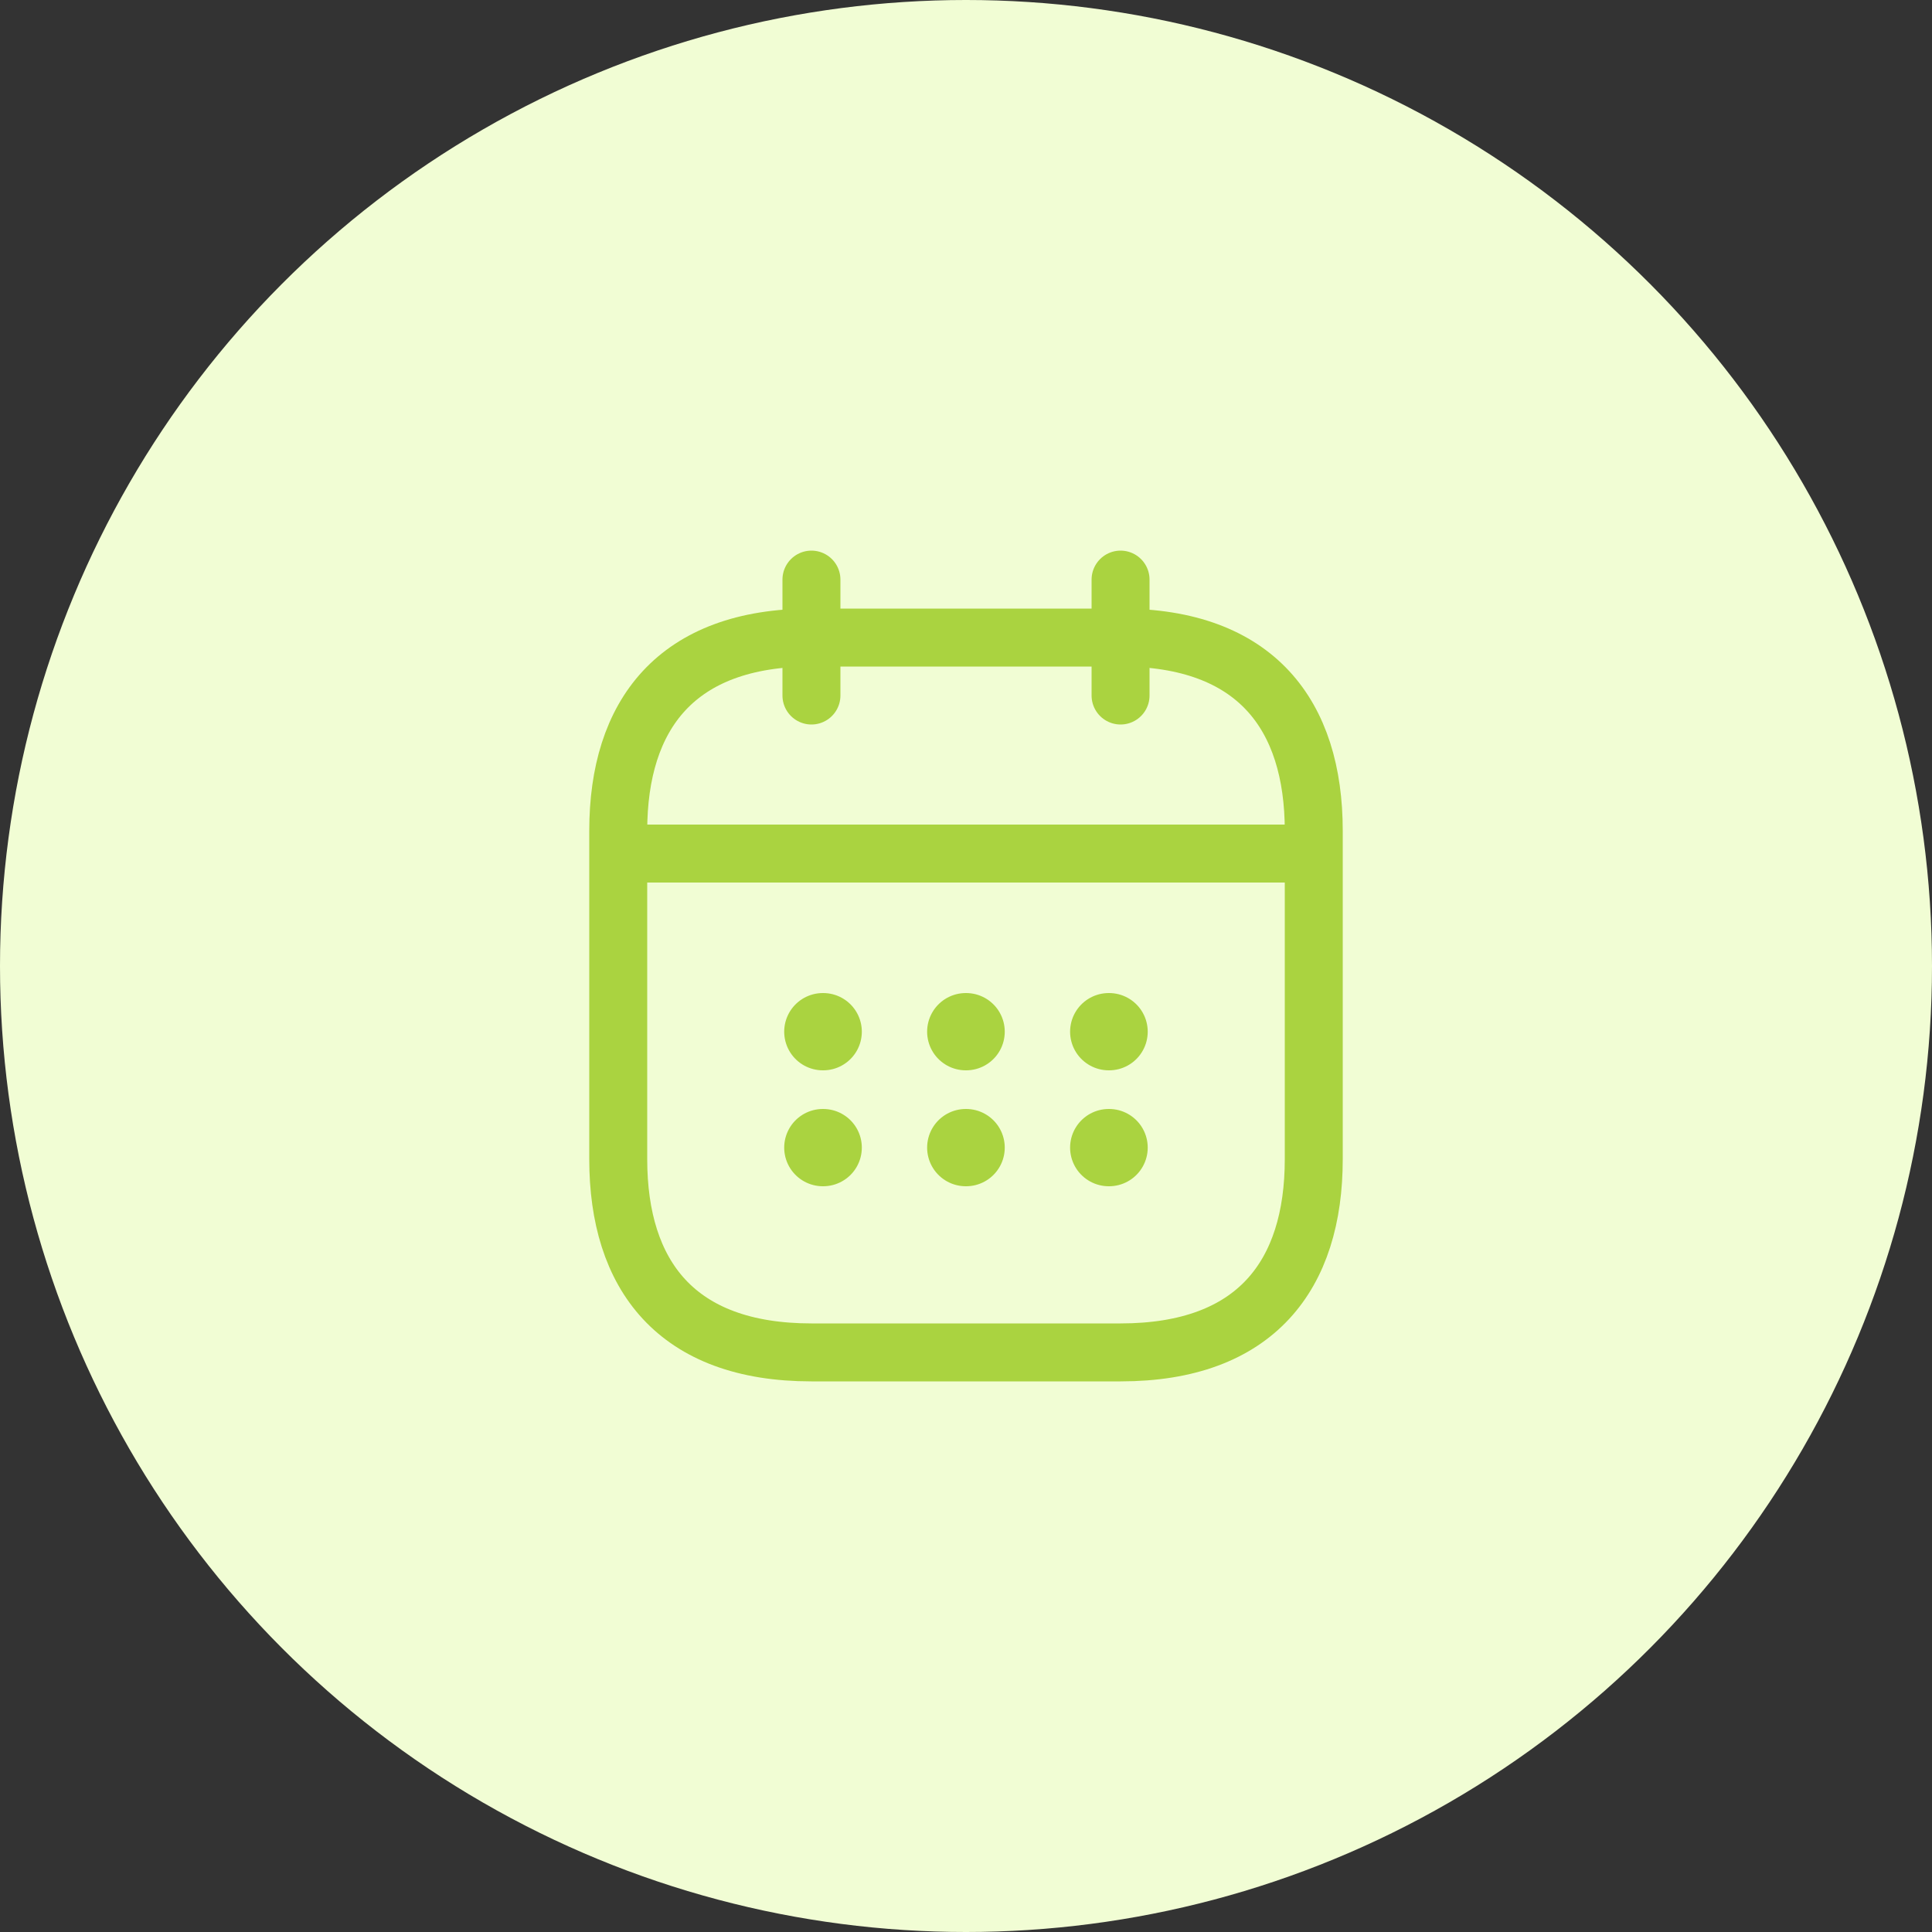
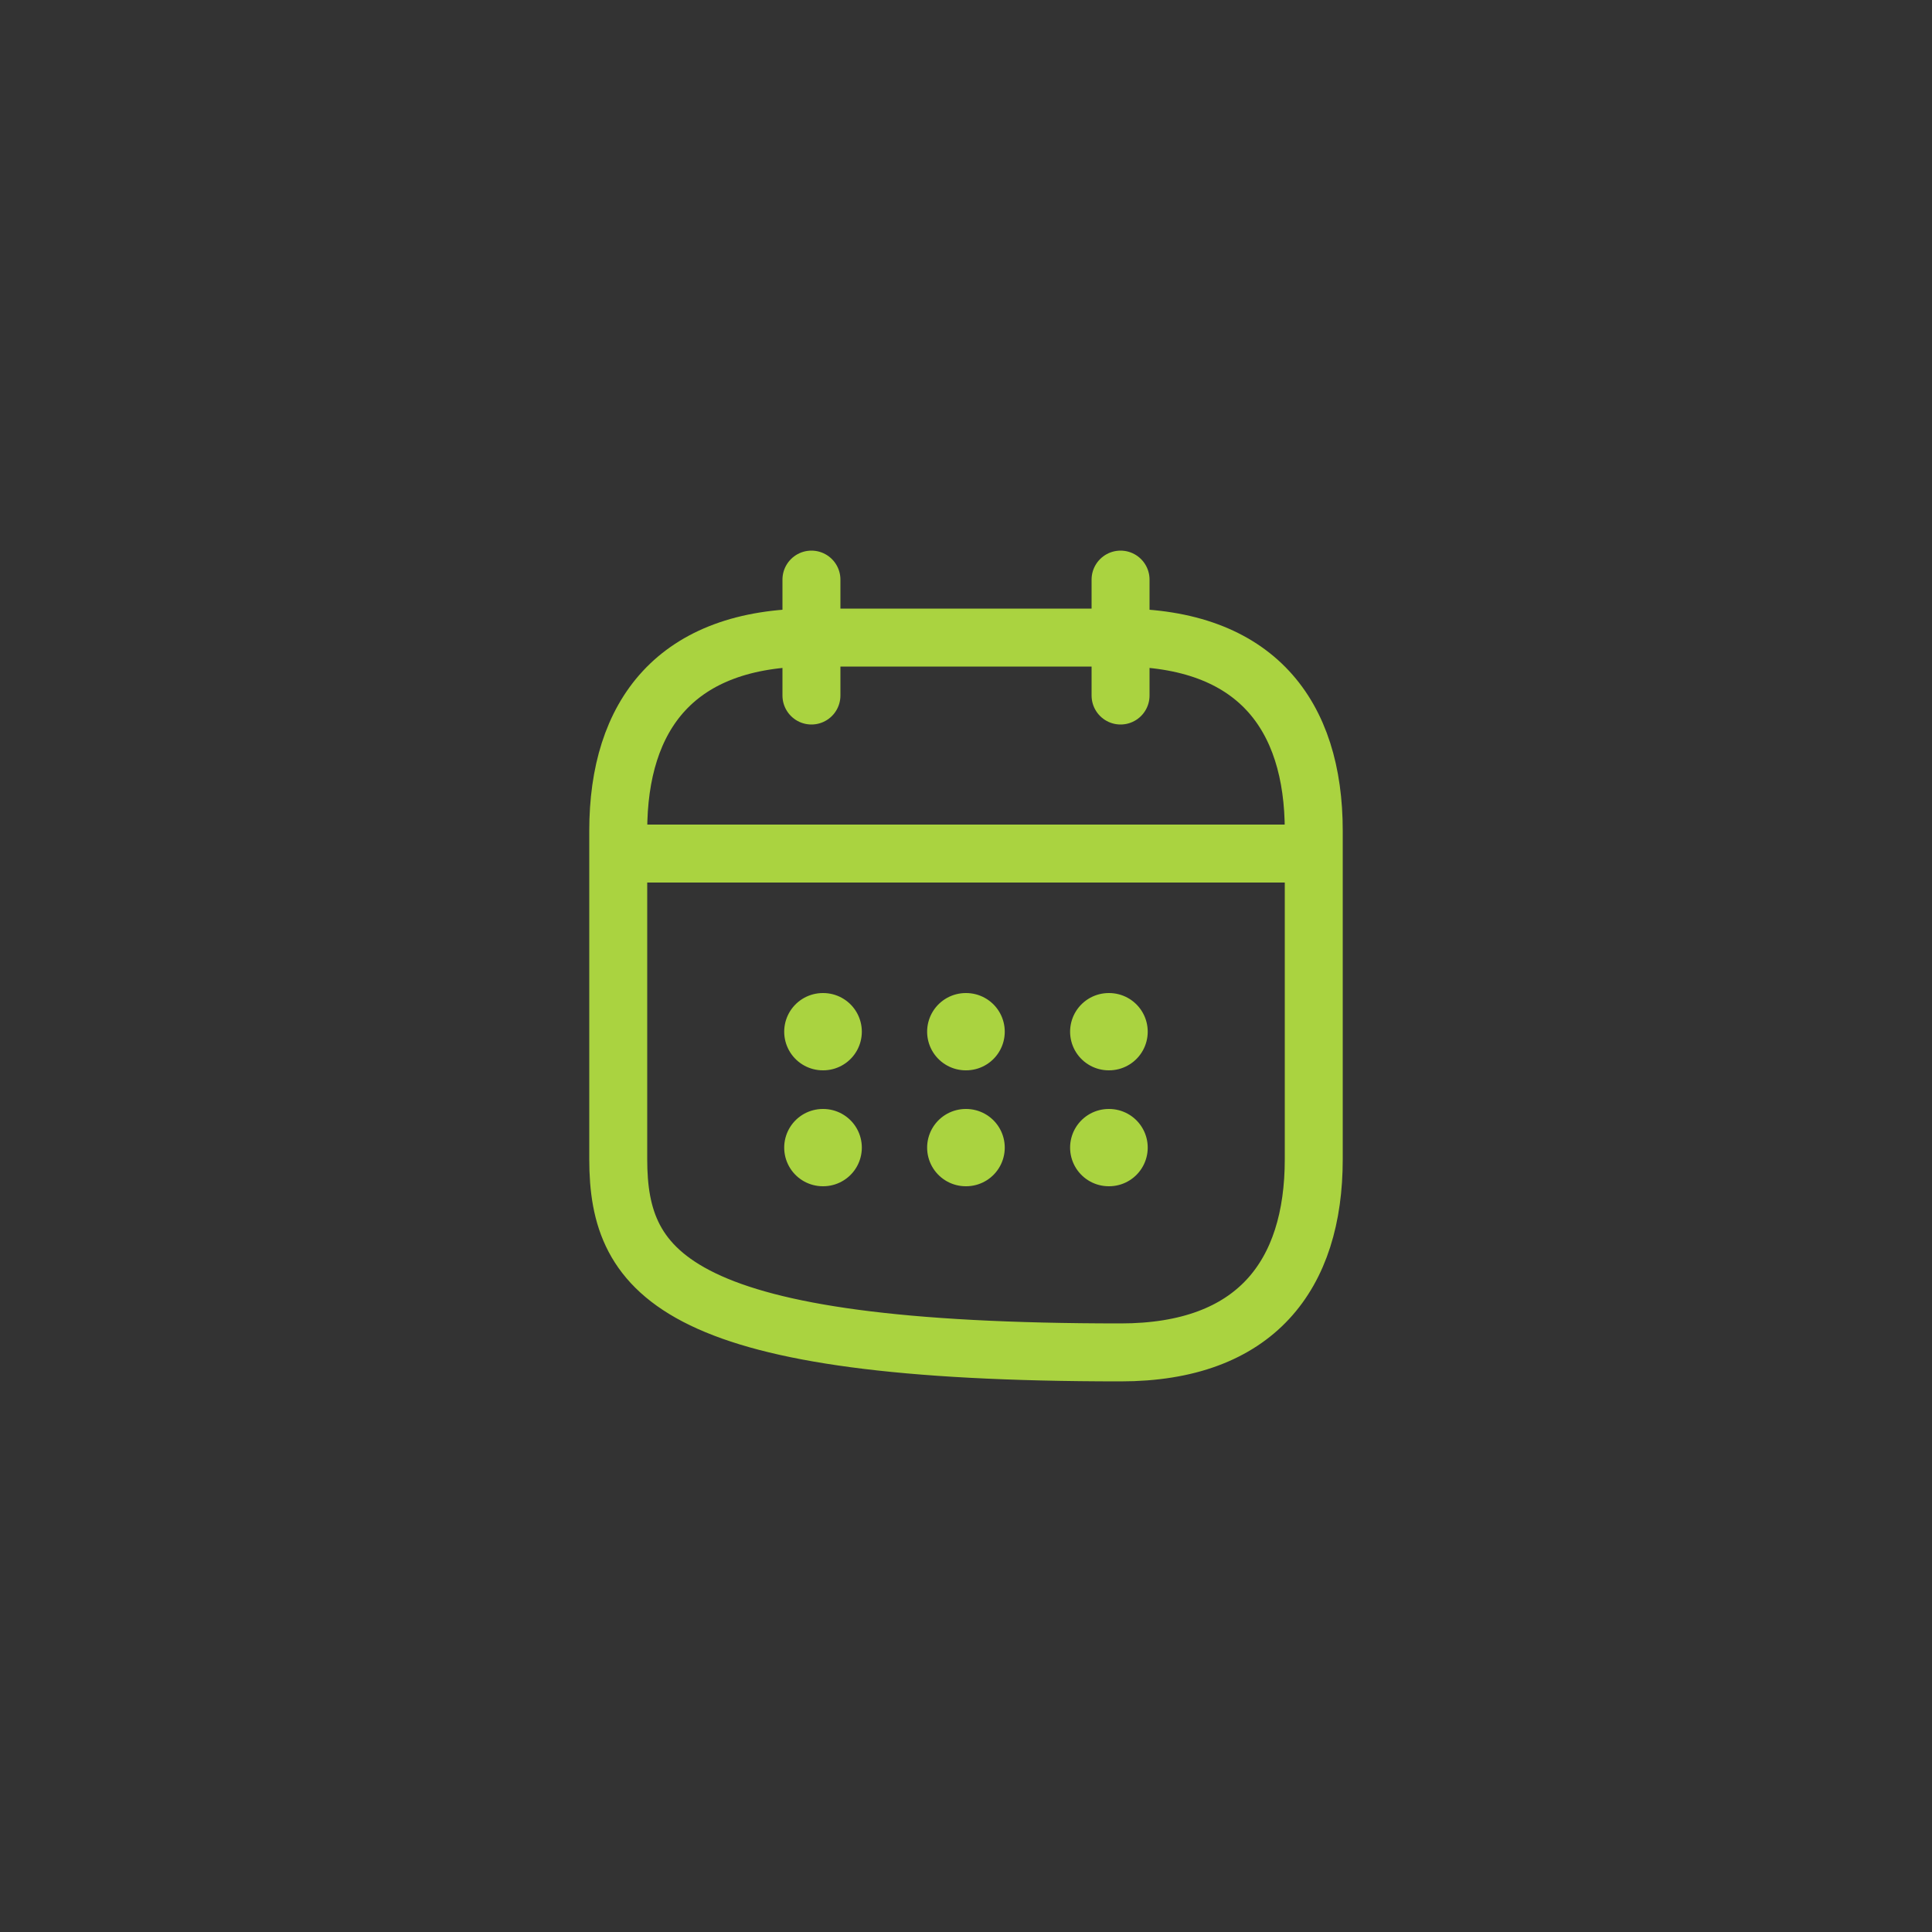
<svg xmlns="http://www.w3.org/2000/svg" width="50" height="50" viewBox="0 0 50 50" fill="none">
  <rect x="0" y="0" width="50" height="50" fill="#333333" stroke="none" />
-   <circle cx="25" cy="25" r="25" fill="#F1FDD4" />
  <path d="M21 15V18" stroke="#AAD340" stroke-width="1.5" stroke-miterlimit="10" stroke-linecap="round" stroke-linejoin="round" />
  <path d="M29 15V18" stroke="#AAD340" stroke-width="1.5" stroke-miterlimit="10" stroke-linecap="round" stroke-linejoin="round" />
  <path d="M16.5 22.09H33.5" stroke="#AAD340" stroke-width="1.5" stroke-miterlimit="10" stroke-linecap="round" stroke-linejoin="round" />
-   <path d="M34 21.5V30C34 33 32.5 35 29 35H21C17.5 35 16 33 16 30V21.5C16 18.5 17.5 16.5 21 16.5H29C32.5 16.5 34 18.5 34 21.5Z" stroke="#AAD340" stroke-width="1.5" stroke-miterlimit="10" stroke-linecap="round" stroke-linejoin="round" />
+   <path d="M34 21.5V30C34 33 32.5 35 29 35C17.5 35 16 33 16 30V21.5C16 18.5 17.5 16.5 21 16.5H29C32.5 16.5 34 18.5 34 21.5Z" stroke="#AAD340" stroke-width="1.5" stroke-miterlimit="10" stroke-linecap="round" stroke-linejoin="round" />
  <path d="M28.694 26.7H28.703" stroke="#AAD340" stroke-width="2" stroke-linecap="round" stroke-linejoin="round" />
  <path d="M28.694 29.7H28.703" stroke="#AAD340" stroke-width="2" stroke-linecap="round" stroke-linejoin="round" />
  <path d="M24.994 26.7H25.003" stroke="#AAD340" stroke-width="2" stroke-linecap="round" stroke-linejoin="round" />
  <path d="M24.994 29.7H25.003" stroke="#AAD340" stroke-width="2" stroke-linecap="round" stroke-linejoin="round" />
  <path d="M21.295 26.7H21.304" stroke="#AAD340" stroke-width="2" stroke-linecap="round" stroke-linejoin="round" />
  <path d="M21.295 29.7H21.304" stroke="#AAD340" stroke-width="2" stroke-linecap="round" stroke-linejoin="round" />
</svg>